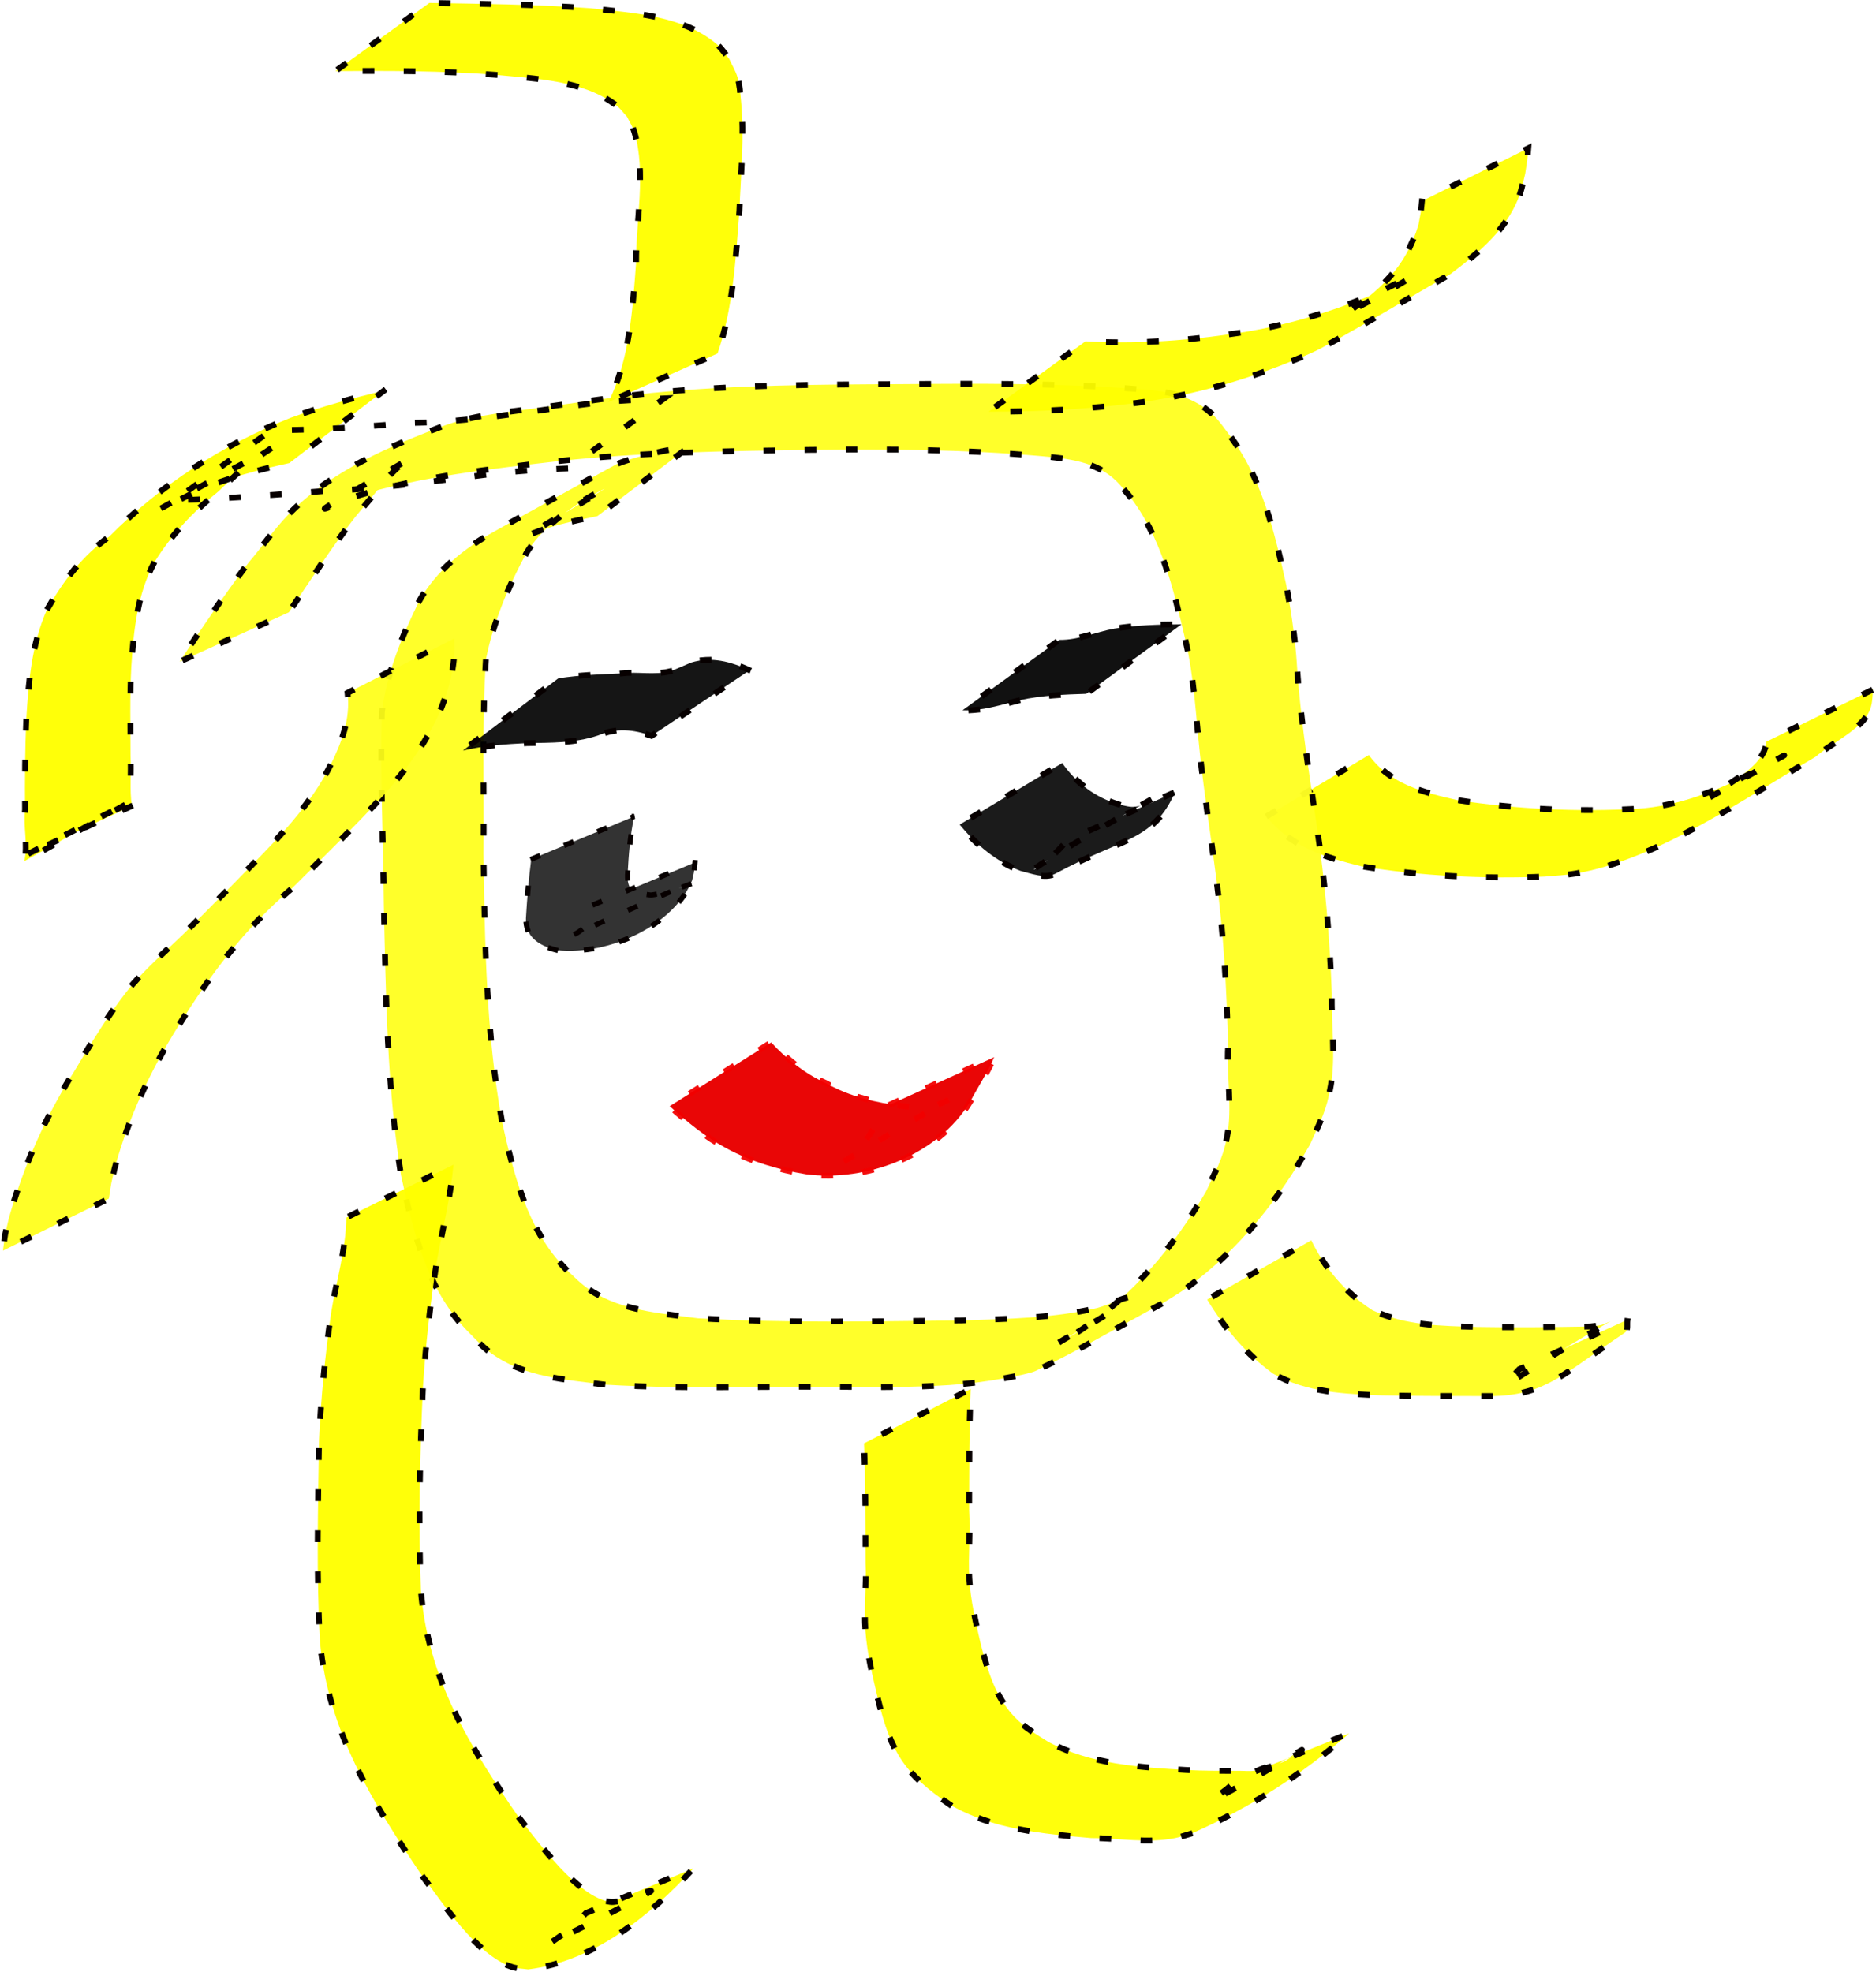
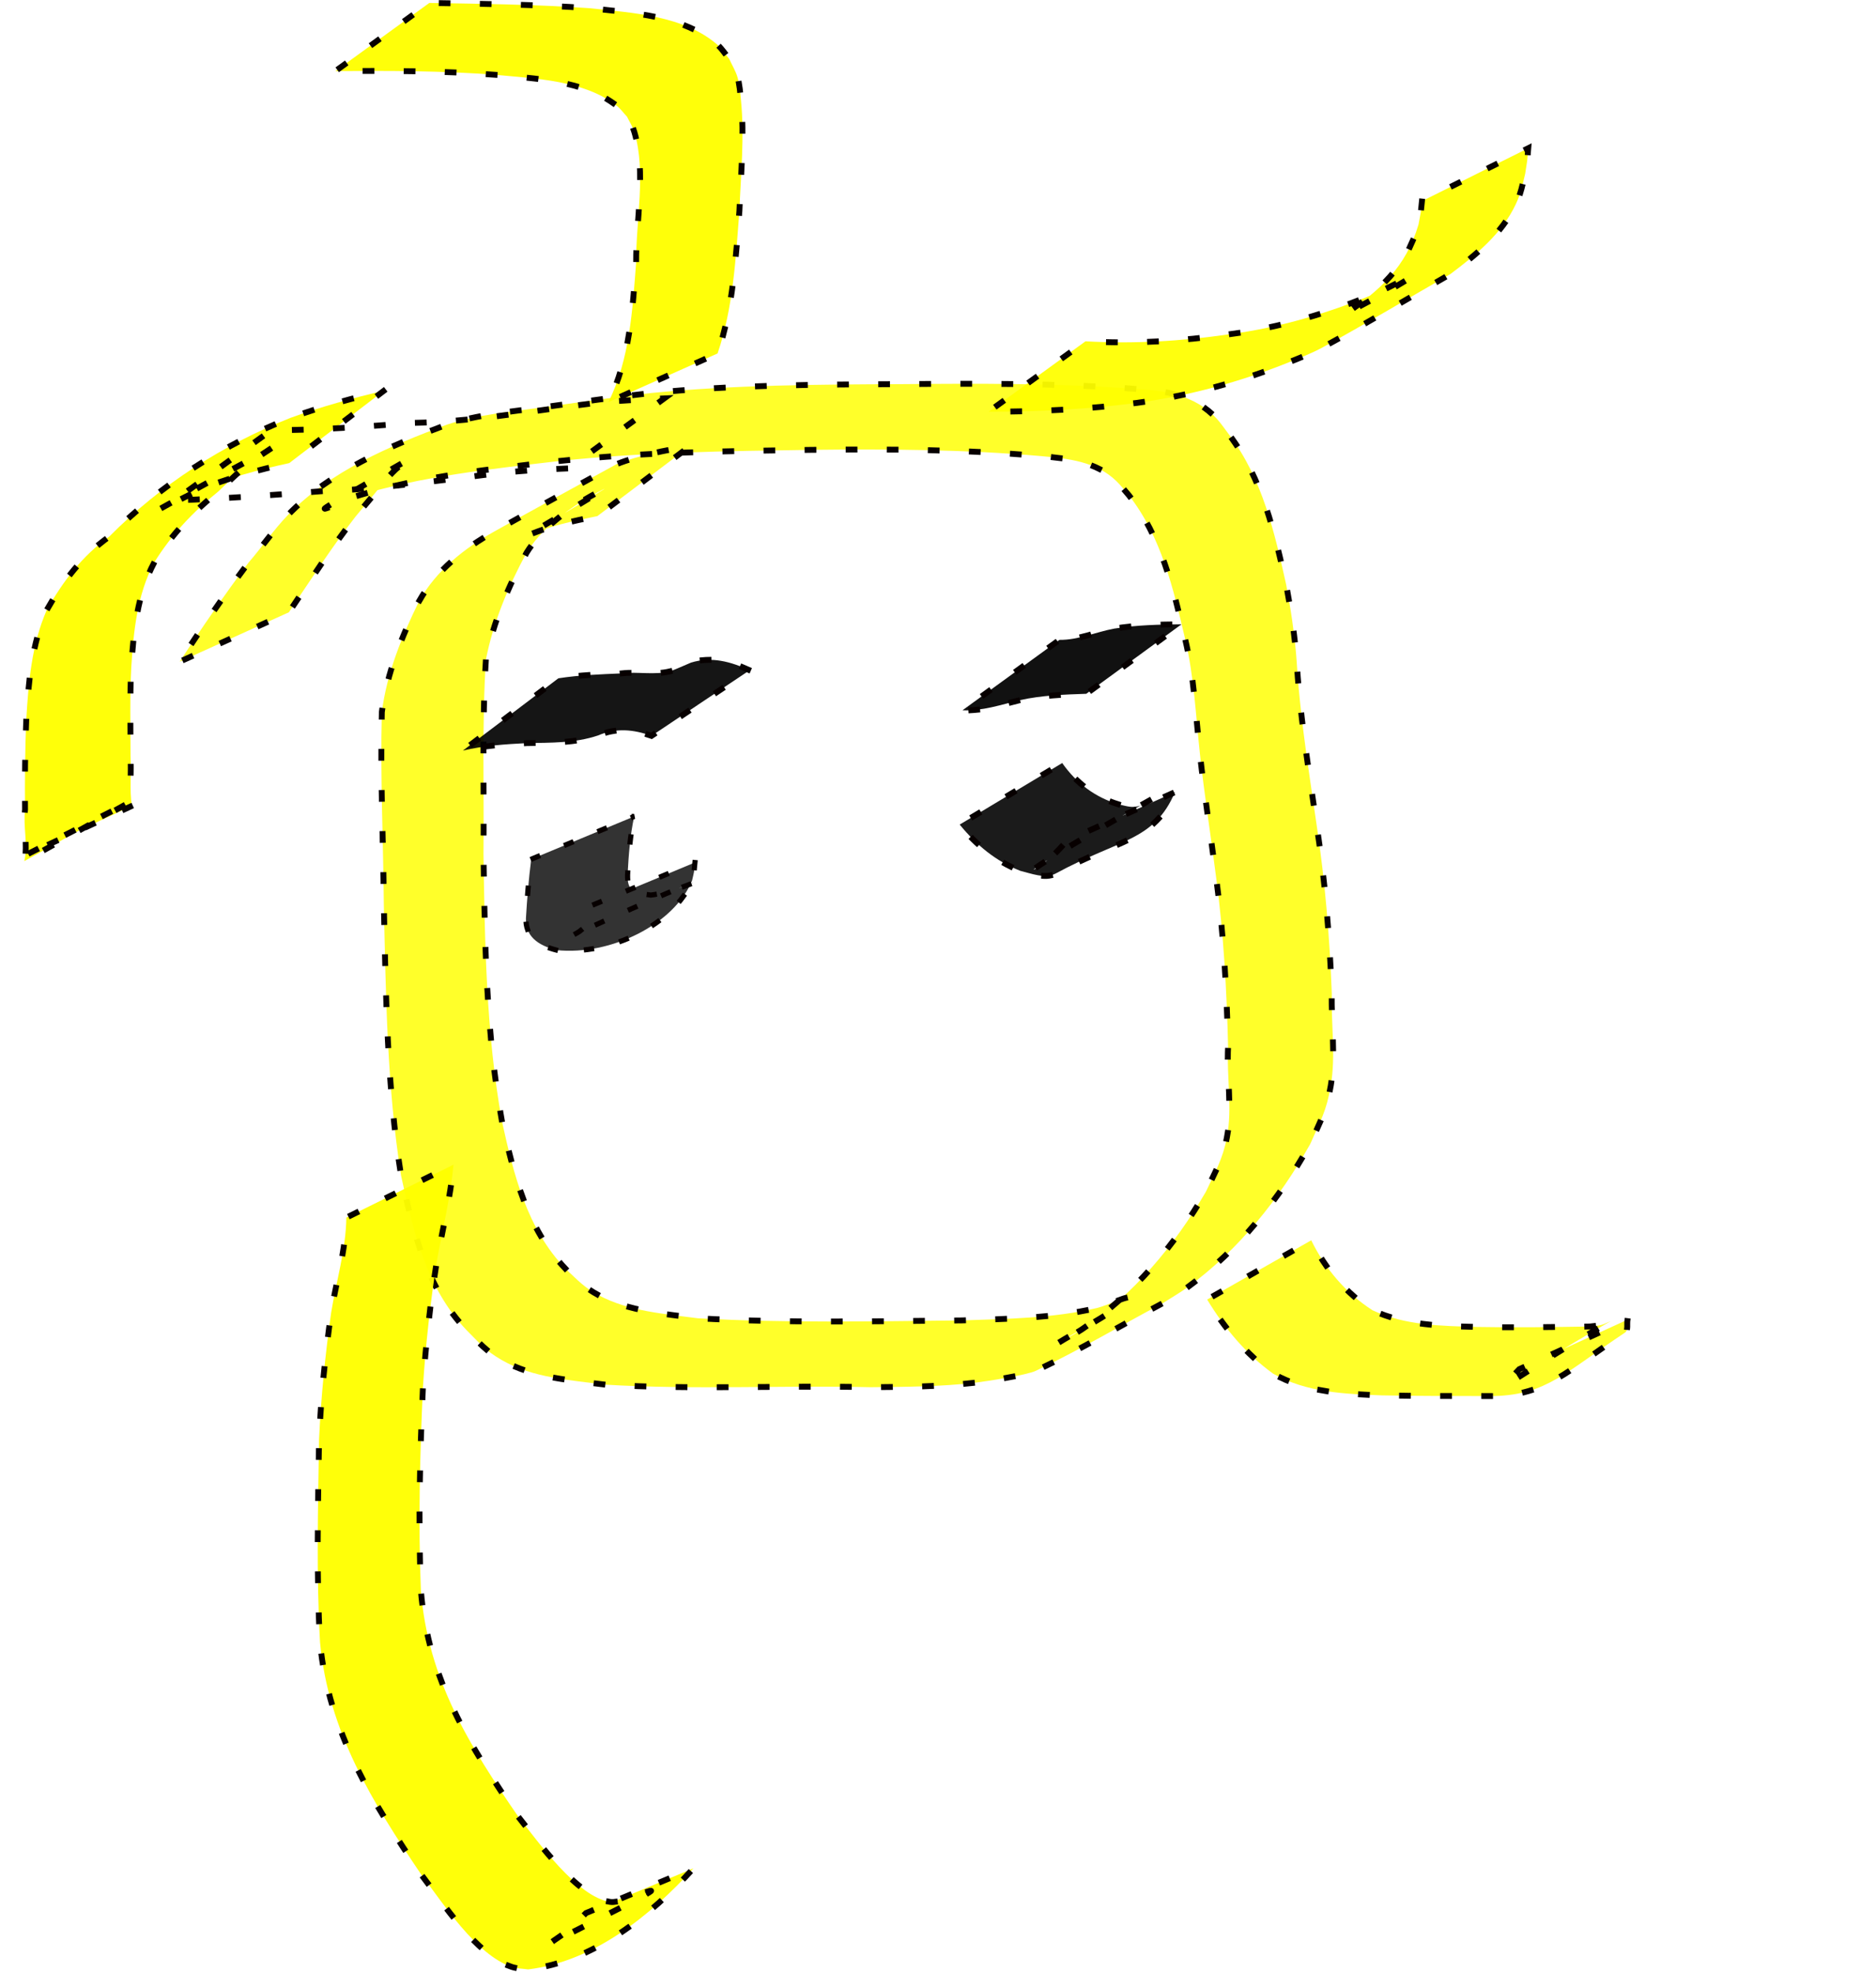
<svg xmlns="http://www.w3.org/2000/svg" xmlns:ns1="http://sodipodi.sourceforge.net/DTD/sodipodi-0.dtd" xmlns:ns2="http://www.inkscape.org/namespaces/inkscape" id="svg2" ns1:docname="_svgclean2.svg" viewBox="0 0 664.2 698.33" version="1.1" ns2:version="0.48.5 r10040">
  <ns1:namedview id="namedview25" bordercolor="#666666" ns2:pageshadow="2" guidetolerance="10" pagecolor="#ffffff" gridtolerance="10" ns2:window-maximized="0" ns2:zoom="0.22425739" objecttolerance="10" borderopacity="1" ns2:current-layer="svg2" ns2:cx="311.12319" ns2:cy="368.3614" ns2:window-y="0" ns2:window-x="683" ns2:window-width="681" showgrid="false" ns2:pageopacity="0" ns2:window-height="766" />
  <defs id="defs4">
    <filter id="filter5009" height="1.825" width="1.339" color-interpolation-filters="sRGB" y="-.412" x="-.169">
      <feGaussianBlur id="feGaussianBlur5011" stdDeviation="8.102" />
    </filter>
  </defs>
  <g id="layer1" transform="translate(-60.924 -196.21)">
    <g id="g15145">
-       <path id="path3099" style="fill-opacity:.952;stroke-dashoffset:20.779;stroke:#070000;stroke-linecap:square;stroke-dasharray:2.078, 12.467;stroke-width:2.078;fill:#ffff00" ns2:connector-curvature="0" d="m545.57 463.52c7.38 10.323 19.546 13.322 31.262 15.97 21.059 3.243 42.503 4.233 63.766 3.072 14.823-0.928 28.585-6.544 41.665-13.234 3.286-1.68 12.92-7.139 9.72-5.299-8.793 5.057-17.67 9.968-26.505 14.952 6.168-4.979 16.349-9.22 19.984-16.765 0.509-1.057 0.578-2.274 0.867-3.412l37.76-18.497c-0.359 3.967-0.089 6.418-2.634 9.926-4.006 5.521-12.754 9.638-17.815 13.978-23.676 13.819-55.714 36.395-85.041 41.305-3.548 0.594-7.159 0.708-10.738 1.063-21.668 0.83-43.505-0.12-64.924-3.643-13.115-3.22-24.817-6.756-33.662-17.624l36.295-21.792z" />
-       <path id="path3089" style="fill-opacity:.968;stroke-dashoffset:20.779;stroke:#070000;stroke-linecap:square;stroke-dasharray:2.078, 12.467;stroke-width:2.078;fill:#ffff24" ns2:connector-curvature="0" d="m124.56 430.48c7.743-11.92 15.846-23.655 24.343-35.055 4.738-5.458 8.857-11.578 13.882-16.791 15.1-15.661 36.146-24.521 56.316-32.064 11.065-3.631 22.676-4.554 34.125-6.151 12.78-1.782 25.482-3.64 38.313-5.067 29.275-2.87 58.716-2.998 88.102-3.132 27.769-0.23 55.595-0.381 83.306 1.677 10.631 0.547 21.2 2.296 28.737 10.521 1.661 1.812 3.006 3.89 4.509 5.835 11.677 15.503 15.986 34.444 20.116 53.015 0.699 4.16 1.524 8.301 2.096 12.48 2.099 15.318 1.212 13.706 2.822 29.257 1.492 14.415 3.756 28.767 5.823 43.107 3.012 19.827 4.62 39.824 5.401 59.853-0.297 10.806 1.467 21.946-0.376 32.69-1.568 9.141-3.485 11.978-7.279 20.638-10.955 19.396-25.195 37.382-43.31 50.604-2.847 2.078-5.927 3.815-8.89 5.723-14.987 7.984-29.628 16.654-44.961 23.953-3.224 1.535-17.897 3.779-21.387 4.189-12.338 1.448-24.778 1.487-37.177 1.605-31.253-0.711-62.591 0.959-93.803-0.899-12.341-1.603-25.732-2.37-36.795-8.768-5.74-3.32-7.671-5.871-12.381-10.552-14.337-15.035-18.882-35.045-23.171-54.689-5.036-31.681-5.362-63.887-6.104-95.891-0.192-22.746-1.305-45.496-0.706-68.243 1.787-13.823 7.089-26.864 13.21-39.285 6.035-10.807 15.95-18.681 26.626-24.655 14.344-8.026 28.793-15.86 43.19-23.79 8.382-3.358 17.286-4.843 26.111-6.475l-32.823 24.824c-8.689 1.773-17.403 3.55-25.528 7.266 9.199-5.542 18.48-10.949 27.597-16.625 2.251-1.401-4.737 2.398-6.991 3.796-7.741 4.8-15.29 10.723-20.136 18.515-6.47 11.857-11.809 24.576-14.417 37.864-1.419 22.867-0.602 45.849-0.848 68.745 0.47 31.652 0.913 63.525 6.539 94.767 4.187 18.863 8.76 37.858 22.58 52.248 4.416 4.078 6.401 6.466 11.671 9.289 10.685 5.724 23.377 6.586 35.12 8.156 31.11 1.738 62.314 1.056 93.455 0.755 15.957-0.548 32.185-0.723 47.82-4.387 3.504-0.821 13.081-5.344 10.383-2.963-7.434 6.561-16.736 10.637-25.104 15.956 3.095-1.789 6.311-3.383 9.285-5.368 18.428-12.303 32.914-29.789 44-48.772 3.283-7.039 5.965-11.546 7.435-19.137 2.046-10.564-0.137-21.584 0.443-32.223-0.493-20.052-1.578-40.086-4.242-59.984-1.834-14.463-4.118-28.905-5.701-43.396-1.493-13.668-2.064-27.481-5.25-40.925-4.175-17.824-8.428-36.204-19.924-50.934-1.465-1.665-2.809-3.445-4.395-4.995-7.181-7.014-17.085-8.007-26.602-8.884-27.239-2.396-54.614-2.533-81.94-2.214-29.512 0.428-59.083 0.801-88.462 3.914-24.194 2.84-49.105 5.373-72.422 12.552-16.807 7.017-17.062 7.618 19.722-13.614 1.974-1.14-3.837 2.506-5.498 4.067-3.42 3.214-6.133 7.107-9.186 10.672-1.707 1.994-3.363 4.032-5.044 6.048-8.444 10.872-15.916 22.446-23.589 33.869l-38.638 17.481z" />
-       <path id="path3091" style="fill-opacity:.937;stroke-dashoffset:20.779;stroke:#070000;stroke-linecap:square;stroke-dasharray:2.078, 12.467;stroke-width:2.078;fill:#ffff1a" ns2:connector-curvature="0" d="m221.74 422.28c0.606 9.726-1.95 18.617-5.739 27.459-4.756 10.248-11.463 19.217-18.912 27.625-10.654 11.592-21.947 22.574-33.108 33.674-16.486 13.944-28.511 30.164-39.855 48.367-9.923 15.71-17.656 32.482-22.605 50.374-1.595 7.235-0.911 3.63-2.065 10.811l-37.493 18.416c1.027-7.583 0.344-3.783 2.068-11.397 5.179-18.296 12.784-35.705 22.991-51.796 5.776-9.63 11.692-19.499 18.625-28.365 5.986-7.656 13.462-13.984 20.412-20.708 10.988-10.995 22.015-21.957 32.695-33.253 7.369-8.104 14.256-16.51 19.176-26.371 4.001-8.12 7.138-16.384 6.043-25.591l37.769-19.244z" />
+       <path id="path3089" style="fill-opacity:.968;stroke-dashoffset:20.779;stroke:#070000;stroke-linecap:square;stroke-dasharray:2.078, 12.467;stroke-width:2.078;fill:#ffff24" ns2:connector-curvature="0" d="m124.56 430.48c7.743-11.92 15.846-23.655 24.343-35.055 4.738-5.458 8.857-11.578 13.882-16.791 15.1-15.661 36.146-24.521 56.316-32.064 11.065-3.631 22.676-4.554 34.125-6.151 12.78-1.782 25.482-3.64 38.313-5.067 29.275-2.87 58.716-2.998 88.102-3.132 27.769-0.23 55.595-0.381 83.306 1.677 10.631 0.547 21.2 2.296 28.737 10.521 1.661 1.812 3.006 3.89 4.509 5.835 11.677 15.503 15.986 34.444 20.116 53.015 0.699 4.16 1.524 8.301 2.096 12.48 2.099 15.318 1.212 13.706 2.822 29.257 1.492 14.415 3.756 28.767 5.823 43.107 3.012 19.827 4.62 39.824 5.401 59.853-0.297 10.806 1.467 21.946-0.376 32.69-1.568 9.141-3.485 11.978-7.279 20.638-10.955 19.396-25.195 37.382-43.31 50.604-2.847 2.078-5.927 3.815-8.89 5.723-14.987 7.984-29.628 16.654-44.961 23.953-3.224 1.535-17.897 3.779-21.387 4.189-12.338 1.448-24.778 1.487-37.177 1.605-31.253-0.711-62.591 0.959-93.803-0.899-12.341-1.603-25.732-2.37-36.795-8.768-5.74-3.32-7.671-5.871-12.381-10.552-14.337-15.035-18.882-35.045-23.171-54.689-5.036-31.681-5.362-63.887-6.104-95.891-0.192-22.746-1.305-45.496-0.706-68.243 1.787-13.823 7.089-26.864 13.21-39.285 6.035-10.807 15.95-18.681 26.626-24.655 14.344-8.026 28.793-15.86 43.19-23.79 8.382-3.358 17.286-4.843 26.111-6.475l-32.823 24.824c-8.689 1.773-17.403 3.55-25.528 7.266 9.199-5.542 18.48-10.949 27.597-16.625 2.251-1.401-4.737 2.398-6.991 3.796-7.741 4.8-15.29 10.723-20.136 18.515-6.47 11.857-11.809 24.576-14.417 37.864-1.419 22.867-0.602 45.849-0.848 68.745 0.47 31.652 0.913 63.525 6.539 94.767 4.187 18.863 8.76 37.858 22.58 52.248 4.416 4.078 6.401 6.466 11.671 9.289 10.685 5.724 23.377 6.586 35.12 8.156 31.11 1.738 62.314 1.056 93.455 0.755 15.957-0.548 32.185-0.723 47.82-4.387 3.504-0.821 13.081-5.344 10.383-2.963-7.434 6.561-16.736 10.637-25.104 15.956 3.095-1.789 6.311-3.383 9.285-5.368 18.428-12.303 32.914-29.789 44-48.772 3.283-7.039 5.965-11.546 7.435-19.137 2.046-10.564-0.137-21.584 0.443-32.223-0.493-20.052-1.578-40.086-4.242-59.984-1.834-14.463-4.118-28.905-5.701-43.396-1.493-13.668-2.064-27.481-5.25-40.925-4.175-17.824-8.428-36.204-19.924-50.934-1.465-1.665-2.809-3.445-4.395-4.995-7.181-7.014-17.085-8.007-26.602-8.884-27.239-2.396-54.614-2.533-81.94-2.214-29.512 0.428-59.083 0.801-88.462 3.914-24.194 2.84-49.105 5.373-72.422 12.552-16.807 7.017-17.062 7.618 19.722-13.614 1.974-1.14-3.837 2.506-5.498 4.067-3.42 3.214-6.133 7.107-9.186 10.672-1.707 1.994-3.363 4.032-5.044 6.048-8.444 10.872-15.916 22.446-23.589 33.869z" />
      <path id="path3093" style="fill-opacity:.963;stroke-dashoffset:20.779;stroke:#070000;stroke-linecap:square;stroke-dasharray:2.078, 12.467;stroke-width:2.078;fill:#ffff00" ns2:connector-curvature="0" d="m221.49 608.58c-1.067 11.509-3.826 22.729-5.897 34.075-2.328 14.835-3.978 29.727-4.927 44.711-1.09 23.968-1.69 47.984-0.73 71.962 2.516 31.569 17.208 55.002 34.653 80.341 6.67 8.342 20.647 28.205 32.344 29.924 1.612 0.237 3.236-0.378 4.855-0.567 13.93-5.212 18.358-7.138-25.716 15.117-2.32 1.171 4.28-2.966 6.251-4.66 2.145-1.843 4.047-3.952 6.07-5.928l38.025-15.835c-15.243 16.826-35.421 33.036-58.534 35.78-1.931-0.296-3.944-0.262-5.794-0.889-12.693-4.306-24.373-22.695-32.019-32.671-17.235-25.572-32.916-50.683-35.84-82.205-1.343-23.934-0.716-47.92-0.347-71.881 0.687-15.063 2.179-30.002 4.287-44.929 1.811-11.222 5.207-22.17 5.375-33.605l37.941-18.741z" />
-       <path id="path3095" style="fill-opacity:.952;stroke-dashoffset:20.779;stroke:#070000;stroke-linecap:square;stroke-dasharray:2.078, 12.467;stroke-width:2.078;fill:#ffff00" ns2:connector-curvature="0" d="m404.6 687.99c-0.571 14.335-0.494 28.685-0.548 43.029 0.456 7.942-0.378 15.962 0.046 23.899 0.42 7.867 2.292 15.606 4.023 23.254 2.397 9.236 5.115 18.689 11.87 25.798 4.024 4.235 7.245 5.866 12.138 8.999 14.962 7.89 32.207 8.991 48.797 9.922 6.235 0.307 12.477 0.3 18.717 0.284 1.83-0.005 3.674 0.216 5.489-0.016 3.293-0.421 7.619-2.221 10.668-3.345 16.463-10.901-3.248 2.328-25.788 13.94-1.932 0.995 3.443-2.653 5.127-4.027 1.665-1.358 3.278-2.777 4.917-4.166l38.542-15.633c-16.623 14.592-35.436 26.462-55.764 35.445-1.911 0.534-3.79 1.204-5.734 1.601-9.79 1.995-20.001 0.026-29.866 0.028-17.032-1.498-34.757-3.047-49.856-11.752-16.171-10.899-21.044-18.585-25.622-37.501-1.844-7.898-3.835-15.979-4.424-24.098-0.576-7.95 0.406-15.991 0.046-23.947-0.053-14.157 0.03-28.322-0.548-42.47l37.769-19.244z" />
      <path id="path3097" style="fill-opacity:.952;stroke-dashoffset:20.779;stroke:#070000;stroke-linecap:square;stroke-dasharray:2.078, 12.467;stroke-width:2.078;fill:#ffff1f" ns2:connector-curvature="0" d="m525.17 635.35c4.927 10.11 12.256 18.698 21.683 24.769 11.562 5.42 24.468 5.549 36.984 5.91 13.347 0.255 26.697 0.05 40.044-0.157 1.358-0.19 2.743-0.239 4.074-0.57 1.035-0.257 3.897-1.71 2.973-1.18-36.301 20.835-43.174 28.52-32.088 16.853l38.304-17.512c-0.315 1.535 0.362 3.739-0.944 4.606-21.107 14.012-27.56 21.865-46.169 22.432-13.261-0.023-26.523 0.021-39.782-0.241-13.229-0.507-26.736-0.978-38.556-7.683-9.624-6.929-17.225-16.119-23.374-26.243l36.853-20.984z" />
      <path id="path3101" style="fill-opacity:.942;stroke-dashoffset:20.779;stroke:#070000;stroke-linecap:square;stroke-dasharray:2.078, 12.467;stroke-width:2.078;fill:#ffff00" ns2:connector-curvature="0" d="m445.25 317.05c17.004 0.967 33.893-0.021 50.724-2.464 18.231-2.394 35.984-7.669 52.881-14.872 4.035-1.72 15.583-7.987 11.922-5.57-7.716 5.095-16.101 9.097-24.151 13.645 12.982-8.866 22.001-16.837 26.518-32.076 1.048-5.635 0.651-2.869 1.221-8.293l37.642-18.736c-0.495 5.871-0.144 2.865-1.084 9.015-1.026 4.196-1.46 6.814-3.337 10.816-4.908 10.468-14.153 17.979-23.182 24.751-15.059 8.641-29.939 17.603-45.178 25.924-3.845 2.099-7.957 3.673-12.021 5.309-17.236 6.942-35.266 11.835-53.68 14.348-17.46 2.288-34.962 3.159-52.57 3.118l34.293-24.916z" />
      <path id="path3103" style="fill-opacity:.963;stroke-dashoffset:20.779;stroke:#070000;stroke-linecap:square;stroke-dasharray:2.078, 12.467;stroke-width:2.078;fill:#ffff00" ns2:connector-curvature="0" d="m276.33 338.58c7.61-15.213 8.526-32.753 9.817-49.432-0.124-14.57 3.628-31.947-0.618-46.155-0.575-1.925-1.731-3.627-2.596-5.441-1.219-1.299-2.255-2.798-3.657-3.896-11.596-9.087-28.853-9.573-42.78-10.948-18.899-1.458-37.864-1.463-56.805-1.334l33.239-24.125c18.926 0.317 37.875 0.531 56.762 1.865 14.962 1.649 33.278 2.51 45.281 12.987 1.63 1.423 2.762 3.331 4.143 4.997 0.982 2.184 2.288 4.249 2.946 6.551 0.733 2.561 0.919 5.252 1.187 7.902 1.326 13.081-0.059 26.238-0.534 39.323-1.333 16.949-2.184 34.266-7.734 50.478l-38.652 17.229z" />
      <path id="path3105" style="fill-opacity:.799;stroke-dashoffset:18.303;stroke:#070000;stroke-linecap:square;stroke-dasharray:1.83, 10.982;stroke-width:1.83;fill:#000000" ns2:connector-curvature="0" d="m285.45 485.28c-1.446 6.833-1.967 13.768-2.333 20.691-0.102 5.732 2.133 6.376 8.215 7.146 13.085-1.413 35.817-14.851-27.466 14.191-0.807 0.37 1.573-0.817 2.251-1.34 1.651-1.273 1.994-2.123 3.042-3.745 1.377-3.431 0.782-1.574 1.672-5.594l36.136-15.046c-0.462 4.464-0.103 2.346-1.006 6.363-6.265 15.466-28.77 26.65-47.953 24.671-6.758-1.718-11.115-4.955-10.874-11.334 0.414-6.965 0.974-13.924 1.872-20.859l36.445-15.144z" />
      <path id="path3107" style="fill-opacity:.894;stroke-dashoffset:20.779;stroke:#070000;stroke-linecap:square;stroke-dasharray:2.078, 12.467;stroke-width:2.078;fill:#000000" ns2:connector-curvature="0" d="m437 466.37c5.05 7.177 11.616 12.101 19.952 14.634 3.093 0.641 4.7 1.416 7.823 0.411 1.13-0.364 4.127-2.352 3.09-1.774-61.572 34.318-37.71 26.01-29.483 14.306l38.541-17.277c-7.394 17.412-19.588 16.512-42.308 28.854-3.652 1.984-8.896-0.14-12.453-0.991-8.715-3.418-15.531-9.13-21.458-16.372l36.295-21.792z" />
-       <path id="path3109" style="stroke-opacity:.942;fill-opacity:.974;stroke-dashoffset:20.779;filter:url(#filter5009);stroke:#f30000;stroke-linecap:square;stroke-dasharray:2.078, 12.467;stroke-width:2.078;fill:#e90000" ns2:connector-curvature="0" d="m333.96 565.3c5.525 5.968 12.057 11.12 19.487 14.463 8.327 4.727 17.728 6.883 27.142 8.065 4.325 0.535 8.766 0.65 12.964-0.741 1.148-0.38 4.343-2.123 3.294-1.522-36.274 20.792-43.587 26.643-31.292 17.107 3.457-4.571 6.363-9.578 8.966-14.68l38.395-17.478c-2.39 5.479-5.662 10.413-8.466 15.681-11.377 19.132-36.907 28.546-58.124 25.779-9.736-1.598-19.256-4.41-28-9.072-7.492-3.983-13.995-9.383-20.296-15.034l35.929-22.568z" />
      <path id="path3111" style="fill-opacity:.963;stroke-dashoffset:20.779;stroke:#070000;stroke-linecap:square;stroke-dasharray:2.078, 12.467;stroke-width:2.078;fill:#ffff00" ns2:connector-curvature="0" d="m163.32 360.18c-10.973 2.372-21.93 5.305-32.282 9.681-11.049 5.63-35.284 18.077 25.202-14.555 1.89-1.02-3.58 2.376-5.305 3.656-4.558 3.384-8.621 7.286-12.681 11.233-8.978 7.204-16.608 15.321-22.681 25.089-6.103 11.419-7.364 24.433-8.166 37.138-0.545 10.465-0.276 20.941-0.272 31.412 0.339 5.864-0.404 11.922 0.468 17.712-12.658 5.871-25.316 11.742-37.974 17.613l37.876-19.285c-12.661 7.077-25.323 14.154-37.984 21.231 1.395-5.847-0.478-12.307 0.271-18.22-0.099-10.598-0.011-21.208 0.425-31.797 0.779-13.185 1.878-26.654 7.257-38.892 5.725-10.128 12.545-19.185 22.142-26.019 18.197-18.32 39.836-32.342 64.15-42.022 10.823-3.962 21.968-6.943 33.162-9.672l-33.606 25.697z" />
      <path id="path3113" style="fill-opacity:0;stroke-dashoffset:20.779;stroke:#070000;stroke-linecap:square;stroke-dasharray:2.078, 12.467;stroke-width:2.078" ns2:connector-curvature="0" d="m157 348.5c16.714 0.097 33.416-1.287 50.075-2.561 19.8-0.361 39.279-3.756 58.862-6.303 10.001-1.357 20.085-1.946 30.162-2.364l-33.83 24.783c-9.828 0.365-19.644 1.001-29.405 2.252-19.497 2.399-38.932 5.234-58.6 5.862-17.146 1.361-34.312 2.64-51.503 3.207l34.239-24.876z" />
      <path id="path5013" style="fill-opacity:.915;stroke-dashoffset:20.779;stroke:#070000;stroke-linecap:square;stroke-dasharray:2.078, 12.467;stroke-width:2.078;fill:#000000" ns2:connector-curvature="0" d="m258.61 436.37c7.443-1.152 14.979-1.423 22.492-1.744 5.596-0.681 11.527 0.682 17.047-0.729 0.821-0.21 6.62-2.738 7.415-3.08 7.273-2.253 14.092-0.336 20.758 2.709l-34.743 23.226c-6.381-2.308-12.492-2.886-18.916-0.147-8.224 2.763-16.622 2.533-25.219 2.714-7.592 0.381-15.216 0.887-22.637 2.644l33.803-25.594z" />
      <path id="path5015" style="fill-opacity:.931;stroke-dashoffset:20.779;stroke:#070000;stroke-linecap:square;stroke-dasharray:2.078, 12.467;stroke-width:2.078;fill:#000000" ns2:connector-curvature="0" d="m436.01 422.76c6.656 0.096 12.894-2.797 19.414-3.986 7.868-1.27 15.859-1.449 23.813-1.524l-33.715 24.603c-7.852 0.254-15.75 0.548-23.453 2.236-6.72 1.63-13.35 3.914-20.368 3.597l34.309-24.927z" />
    </g>
  </g>
</svg>